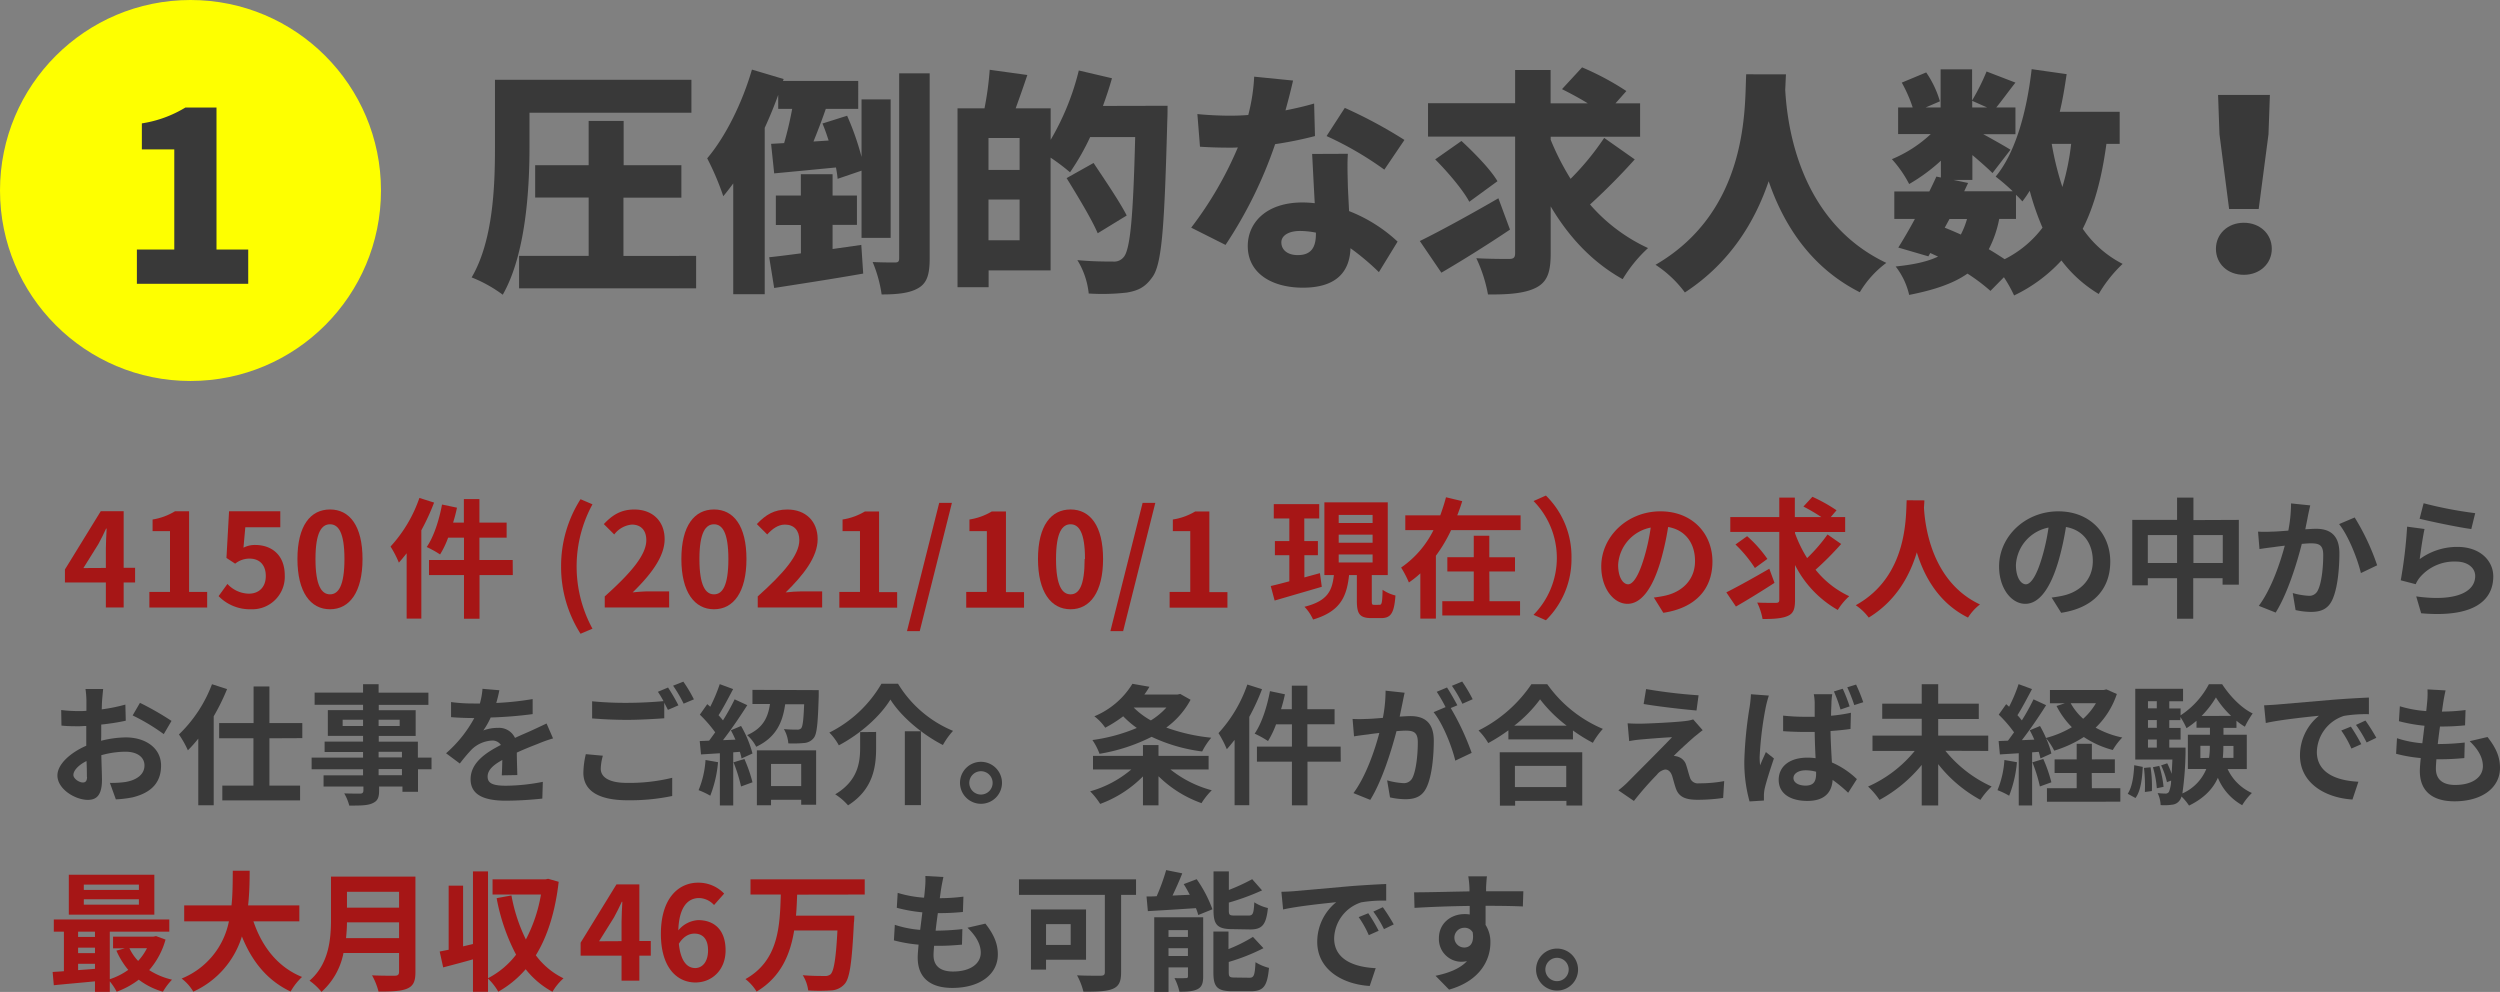
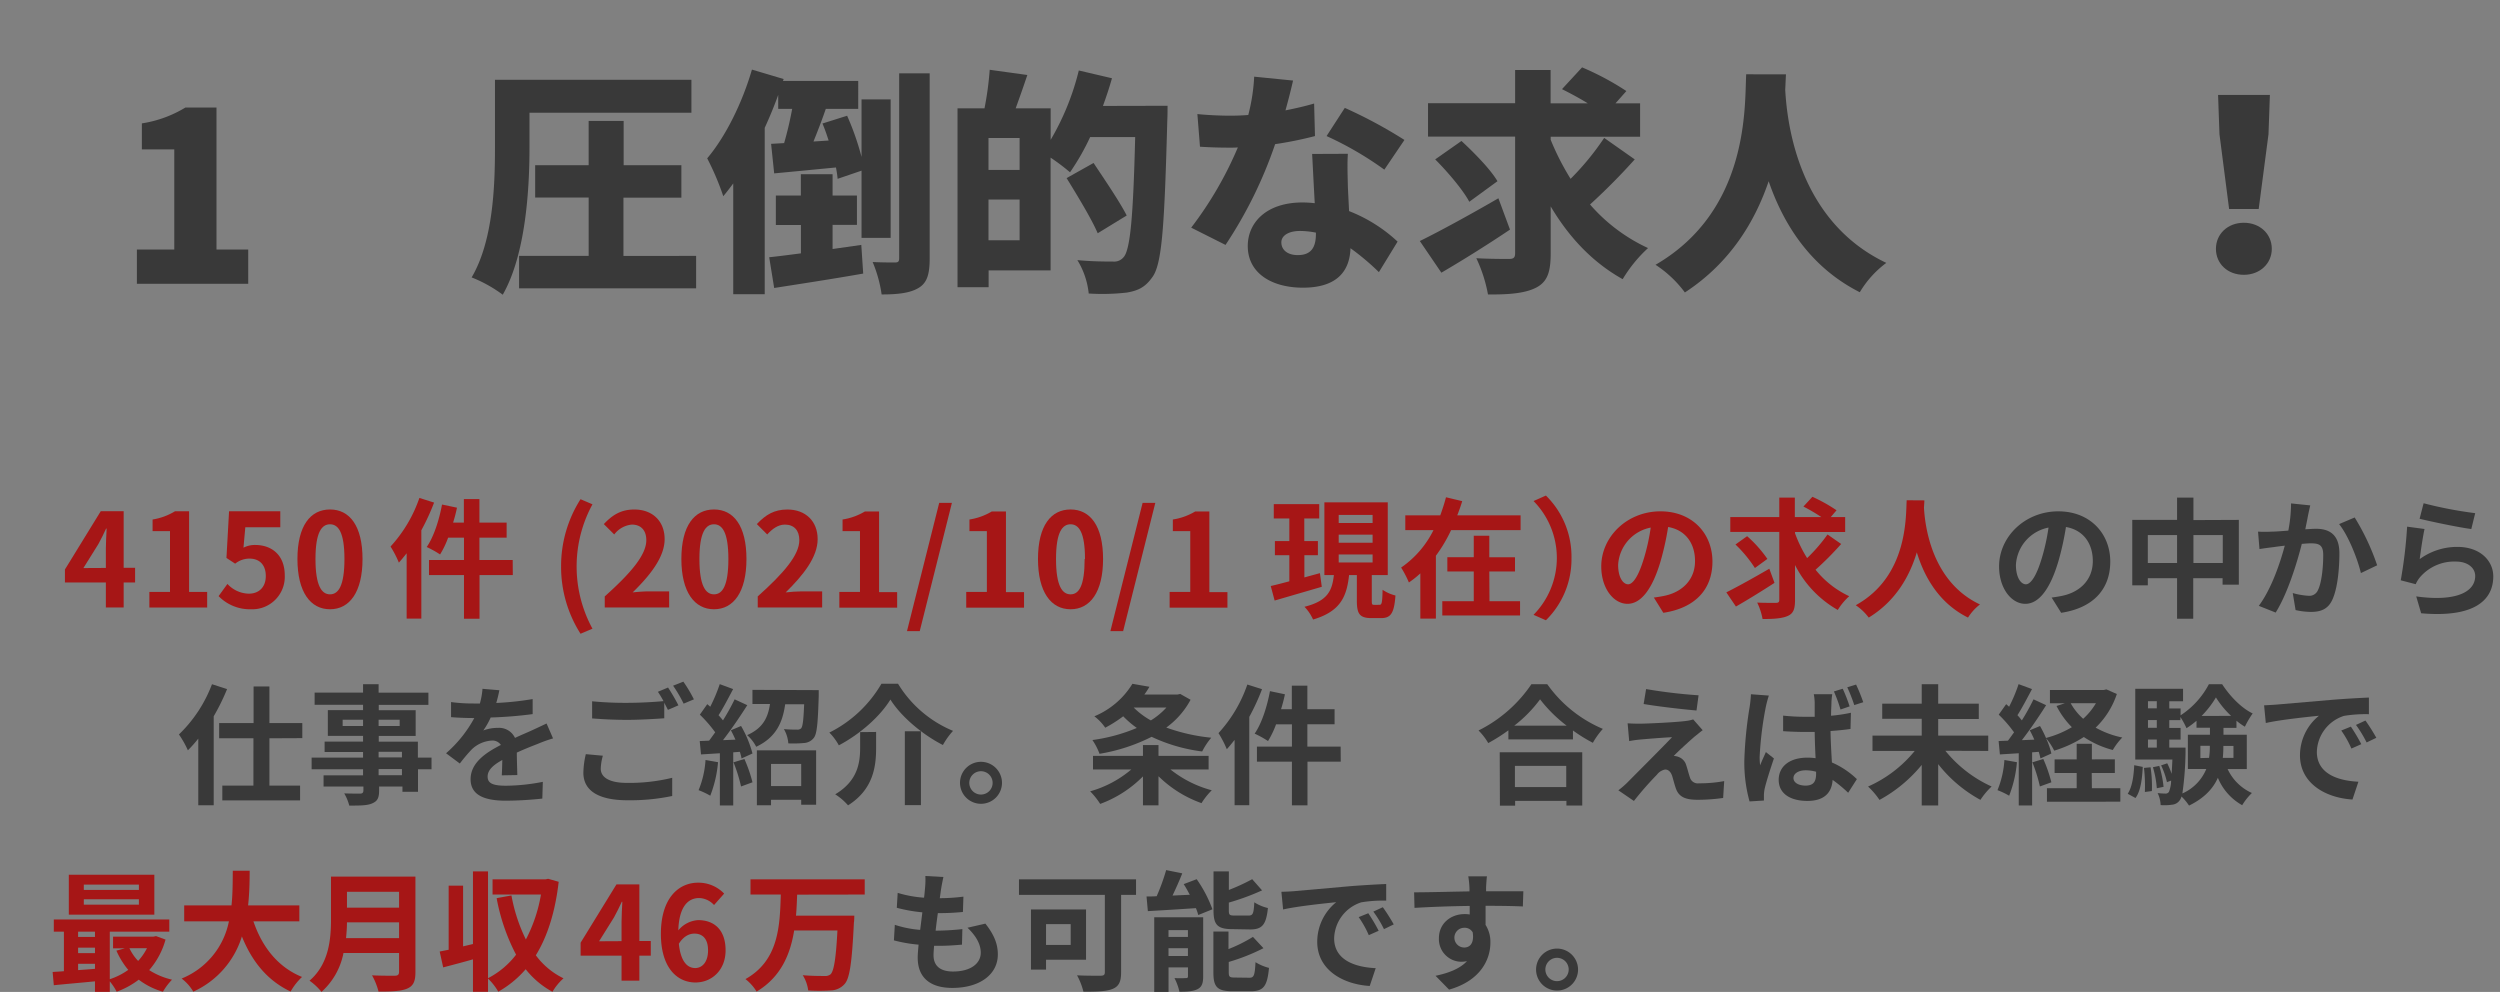
<svg xmlns="http://www.w3.org/2000/svg" viewBox="0 0 643.07 255.16">
  <rect x="0" y="0" width="643.07" height="255.16" fill="#808080" stroke="none" />
  <defs>
    <style>.cls-1{fill:#a61616;}.cls-2{fill:#393939;}.cls-3{fill:#feff00;}</style>
  </defs>
  <g id="レイヤー_2" data-name="レイヤー 2">
    <g id="テキスト">
      <path class="cls-1" d="M34.75,149.83H31.81v6.42H27.23v-6.42H16.7v-3.34l9.22-15h5.89v14.57h2.94Zm-7.52-3.74v-5c0-1.44.13-3.68.2-5.12h-.14c-.6,1.31-1.27,2.68-2,4l-3.84,6.15Z" />
      <path class="cls-1" d="M38.42,152.27h5.31V136.63H39.25v-3A15.84,15.84,0,0,0,45,131.52h3.64v20.75h4.65v4H38.42Z" />
      <path class="cls-1" d="M56.23,153.34l2.27-3.14A7.68,7.68,0,0,0,64,152.71c2.57,0,4.37-1.64,4.37-4.55s-1.67-4.47-4.17-4.47a5.88,5.88,0,0,0-3.71,1.3l-2.24-1.47.67-12H72.1v4.11h-9l-.47,5.25a6.38,6.38,0,0,1,3-.7c4.14,0,7.62,2.47,7.62,7.85a8.36,8.36,0,0,1-8.66,8.69A11.24,11.24,0,0,1,56.23,153.34Z" />
      <path class="cls-1" d="M76.51,143.79c0-8.56,3.34-12.74,8.38-12.74s8.36,4.21,8.36,12.74-3.34,12.93-8.36,12.93S76.51,152.31,76.51,143.79Zm12.09,0c0-6.92-1.6-8.93-3.71-8.93s-3.74,2-3.74,8.93,1.61,9.09,3.74,9.09S88.6,150.74,88.6,143.79Z" />
      <path class="cls-1" d="M111.66,129.28a57.56,57.56,0,0,1-3.28,7.12v22.72H104.6v-16.8c-.66.83-1.33,1.67-2,2.4a27.2,27.2,0,0,0-2.14-4.14,35.51,35.51,0,0,0,7.42-12.5Zm20.25,18.65h-8.56v11.23h-4V147.93h-9v-3.88h9v-5.74h-4.08a23.41,23.41,0,0,1-2.07,4.31,25.32,25.32,0,0,0-3.44-1.91c1.81-2.61,3.18-6.85,3.94-10.93l3.85.81c-.27,1.3-.6,2.57-1,3.84h2.77v-6.05h4v6.05h7v3.88h-7v5.74h8.56Z" />
      <path class="cls-1" d="M144.33,145.69a32,32,0,0,1,5-17.28l3.07,1.31a33.45,33.45,0,0,0,0,32l-3.07,1.3A32,32,0,0,1,144.33,145.69Z" />
      <path class="cls-1" d="M155.56,153.41c6.71-6,10.69-10.66,10.69-14.47,0-2.51-1.37-4-3.71-4a6.39,6.39,0,0,0-4.54,2.54l-2.68-2.67c2.27-2.41,4.48-3.75,7.85-3.75,4.68,0,7.79,3,7.79,7.62s-3.71,9.29-8.22,13.7c1.24-.13,2.87-.26,4-.26h5.38v4.14H155.56Z" />
      <path class="cls-1" d="M175.27,143.79c0-8.56,3.34-12.74,8.39-12.74s8.35,4.21,8.35,12.74-3.34,12.93-8.35,12.93S175.27,152.31,175.27,143.79Zm12.09,0c0-6.92-1.6-8.93-3.7-8.93s-3.75,2-3.75,8.93,1.61,9.09,3.75,9.09S187.36,150.74,187.36,143.79Z" />
      <path class="cls-1" d="M194.91,153.41c6.72-6,10.7-10.66,10.7-14.47,0-2.51-1.37-4-3.71-4-1.81,0-3.31,1.17-4.55,2.54l-2.67-2.67c2.27-2.41,4.48-3.75,7.85-3.75,4.68,0,7.79,3,7.79,7.62s-3.71,9.29-8.22,13.7c1.23-.13,2.87-.26,4-.26h5.38v4.14H194.91Z" />
      <path class="cls-1" d="M215.9,152.27h5.31V136.63h-4.48v-3a15.91,15.91,0,0,0,5.75-2.07h3.64v20.75h4.65v4H215.9Z" />
      <path class="cls-1" d="M241.59,129.35h3.27l-8.28,33H233.3Z" />
      <path class="cls-1" d="M248.54,152.27h5.31V136.63h-4.48v-3a15.91,15.91,0,0,0,5.75-2.07h3.64v20.75h4.65v4H248.54Z" />
      <path class="cls-1" d="M267,143.79c0-8.56,3.34-12.74,8.38-12.74s8.36,4.21,8.36,12.74-3.34,12.93-8.36,12.93S267,152.31,267,143.79Zm12.09,0c0-6.92-1.6-8.93-3.71-8.93s-3.74,2-3.74,8.93,1.6,9.09,3.74,9.09S279,150.74,279,143.79Z" />
      <path class="cls-1" d="M293.91,129.35h3.27l-8.28,33h-3.28Z" />
      <path class="cls-1" d="M300.86,152.27h5.31V136.63h-4.48v-3a15.84,15.84,0,0,0,5.75-2.07h3.64v20.75h4.65v4H300.86Z" />
      <path class="cls-1" d="M340,150.94l-12.13,3.54-1-3.74c1.34-.3,3-.74,4.78-1.21v-6.71h-3.71v-3.65h3.71v-5.81h-4v-3.68h11.69v3.68h-3.84v5.81H339v3.65h-3.48v5.71c1.3-.37,2.67-.73,4-1.1Zm14.84,4.64c.6,0,.73-.53.8-3.87a10.43,10.43,0,0,0,3.31,1.47c-.33,4.57-1.2,5.81-3.68,5.81h-2.5c-3.08,0-3.75-1.14-3.75-4.51v-6.55h-2c-.6,5.45-2.14,9.32-9.26,11.43a11.62,11.62,0,0,0-2.21-3.28c6.05-1.5,7.12-4.24,7.56-8.15h-2.44V129.22h16.3v18.71h-4.11v6.55c0,1,.07,1.1.64,1.1Zm-10.49-21.05h8.72v-2.07h-8.72Zm0,5.08h8.72v-2.07h-8.72Zm0,5.08h8.72v-2.07h-8.72Z" />
      <path class="cls-1" d="M391.14,132.56v3.81H373.26a38.31,38.31,0,0,1-3.91,6.58v16.17h-4V147.49a25.58,25.58,0,0,1-2.94,2.34,27.87,27.87,0,0,0-2-3.84,25.26,25.26,0,0,0,8.32-9.62h-7.25v-3.81h9c.56-1.57,1.07-3.11,1.47-4.65l4.17,1c-.36,1.23-.8,2.43-1.27,3.64Zm-8,22.09H391v3.67H371v-3.67h8.09V147h-6.79v-3.68h6.79V137.8h4v5.55h6.61V147h-6.61Z" />
      <path class="cls-1" d="M404.23,143.55a22,22,0,0,1-6.58,16l-3.18-1.4a20.87,20.87,0,0,0,0-29.27l3.18-1.41A22,22,0,0,1,404.23,143.55Z" />
      <path class="cls-1" d="M425.42,153.71c1.26-.17,2.2-.33,3.07-.53,4.24-1,7.52-4.05,7.52-8.86,0-4.58-2.47-8-6.92-8.76a72.91,72.91,0,0,1-2,9c-2,6.69-4.85,10.76-8.45,10.76s-6.75-4-6.75-9.62c0-7.62,6.64-14.17,15.23-14.17,8.19,0,13.37,5.72,13.37,12.93,0,7-4.28,11.9-12.63,13.17Zm-2.58-10a52.85,52.85,0,0,0,1.77-8,10.36,10.36,0,0,0-8.38,9.59c0,3.34,1.33,5,2.57,5S421.5,148.16,422.84,143.69Z" />
      <path class="cls-1" d="M456.45,149.93c-3.3,2.14-7,4.42-9.92,6.09l-2.47-3.65c2.77-1.37,7.08-3.77,11.06-6.08Zm17.15-10a79.27,79.27,0,0,1-6.59,6.62,24.19,24.19,0,0,0,8.66,6.81,16.06,16.06,0,0,0-2.94,3.54,27.64,27.64,0,0,1-11-11.56v9c0,2.34-.43,3.44-1.83,4.08s-3.55.83-6.52.8A16.22,16.22,0,0,0,452,155c2,.1,4.14.07,4.81.07s.87-.2.87-.8V136.83h-12.6V133h12.6v-5h4v5h6.82a45.79,45.79,0,0,0-4.61-2.7l2.31-2.51a41.51,41.51,0,0,1,6.21,3.47L470.92,133h3.71v3.84h-12.9v.34a34.24,34.24,0,0,0,3.11,6.38,41.81,41.81,0,0,0,5.25-6.08Zm-22.19,6.18a33.07,33.07,0,0,0-5-6.05l3-2.14a32,32,0,0,1,5.21,5.85Z" />
      <path class="cls-1" d="M495,128.71c0,.54-.07,1.21-.1,1.91.26,4.61,1.94,19,14.4,24.86a13,13,0,0,0-3.07,3.38c-7.56-3.75-11.3-10.63-13.17-16.78-1.81,6-5.31,12.47-12.37,16.78a13.84,13.84,0,0,0-3.34-3.18c13.34-7.38,12.87-22.55,13.1-27Z" />
      <path class="cls-1" d="M42.58,241.69a20,20,0,0,1-4.21,7.85A18.59,18.59,0,0,0,44.25,252a16.17,16.17,0,0,0-2.34,3.1,18.71,18.71,0,0,1-6.22-3.1,21.55,21.55,0,0,1-5.68,3.1,15,15,0,0,0-1.77-2.67v2.71H24.43v-2.71c-3.84.37-7.65.7-10.59,1l-.3-3.41c.87-.07,1.87-.1,2.9-.2V239.65h-2.6v-3.14H43.55v3.14H28.24v12.23a17.54,17.54,0,0,0,4.75-2.4,20.57,20.57,0,0,1-3.05-4.95l2.21-.6H29.08v-3H39.47l.67-.14Zm-2.88-6.42h-22V225h22Zm-19.61,4.38V241h4.34v-1.34Zm0,5.52h4.34v-1.41H20.09Zm0,4.37c1.4-.1,2.87-.2,4.34-.33v-1.3H20.09Zm15.64-22H21.56v1.37H35.73Zm0,3.77H21.56v1.4H35.73Zm-2.44,12.6a12.58,12.58,0,0,0,2.24,3.27,14.06,14.06,0,0,0,2.27-3.27Z" />
      <path class="cls-1" d="M65.19,237c2.21,6.52,6.25,11.76,12.5,14.3a16.25,16.25,0,0,0-2.94,3.75c-6-2.84-9.92-7.72-12.53-14.17a23,23,0,0,1-12.5,14.2,11.63,11.63,0,0,0-3-3.37A20.06,20.06,0,0,0,58.88,237H47.38V232.9H59.55c.33-3.14.3-6.18.33-8.92h4.34c0,2.74-.06,5.81-.4,8.92H77V237Z" />
      <path class="cls-1" d="M106.86,250.08c0,2.4-.57,3.54-2.11,4.21s-3.94.77-7.38.77a17.47,17.47,0,0,0-1.67-4.18c2.34.13,5.14.1,5.88.1s1.07-.27,1.07-1v-4.84H88.35a18,18,0,0,1-5.65,10,15.6,15.6,0,0,0-3.08-2.88c5-4.31,5.52-10.69,5.52-15.77v-11h21.72Zm-4.21-8.76v-4.07H89.25c0,1.27-.1,2.67-.24,4.07Zm-13.4-11.93v4.08h13.4v-4.08Z" />
      <path class="cls-1" d="M143.71,226.82c-.9,7.82-2.91,14.07-5.88,18.91a19.3,19.3,0,0,0,7.12,5.92,14.28,14.28,0,0,0-2.84,3.47,22.31,22.31,0,0,1-6.89-5.81,26.45,26.45,0,0,1-7.05,5.78,14.77,14.77,0,0,0-2.64-3.37v3.4h-3.87v-8.35c-2.68.77-5.38,1.47-7.66,2.07l-.9-4.08,2.31-.46V227.82h3.71v15.61l2.54-.6V224.15h3.87v27.47a21.49,21.49,0,0,0,7.22-6.05,51.11,51.11,0,0,1-5-14.54l3.81-.7a42.71,42.71,0,0,0,3.71,11.33,38.7,38.7,0,0,0,3.88-11.57H126.7v-3.9h13.64l.66-.14Z" />
      <path class="cls-1" d="M167.4,245.83h-2.94v6.42h-4.58v-6.42H149.35v-3.34l9.22-15h5.89v14.57h2.94Zm-7.52-3.74v-5c0-1.44.13-3.68.2-5.12h-.14c-.6,1.31-1.27,2.68-2,4l-3.84,6.15Z" />
      <path class="cls-1" d="M183.67,232.8a5.39,5.39,0,0,0-3.81-1.8c-2.84,0-5.18,2.14-5.38,8.32a7.16,7.16,0,0,1,5.08-2.64c4.14,0,7.08,2.47,7.08,7.78,0,5.08-3.54,8.26-7.75,8.26-4.71,0-8.89-3.78-8.89-12.5,0-9.22,4.58-13.17,9.56-13.17a9.14,9.14,0,0,1,6.71,2.81Zm-1.54,11.66c0-2.94-1.37-4.31-3.51-4.31-1.34,0-2.81.7-4,2.61.46,4.51,2.14,6.25,4.21,6.25C180.63,249,182.13,247.47,182.13,244.46Z" />
      <path class="cls-1" d="M205.05,230.13c-.07,1.77-.13,3.61-.3,5.41h15s0,1.27-.1,1.77c-.5,10.26-1.07,14.31-2.37,15.78a4.88,4.88,0,0,1-3.58,1.67,42,42,0,0,1-5.81,0,9.58,9.58,0,0,0-1.4-3.91c2.3.2,4.57.2,5.58.2a2.19,2.19,0,0,0,1.57-.43c.87-.84,1.4-4.11,1.77-11.27H204.28c-1,6.19-3.44,12-9.66,15.71a12,12,0,0,0-2.87-3.21c8.59-4.81,8.85-13.7,9.09-21.75h-7.79v-3.91h29.38v3.91Z" />
      <path class="cls-2" d="M527.74,153.71c1.27-.17,2.21-.33,3.07-.53,4.25-1,7.52-4.05,7.52-8.86,0-4.58-2.47-8-6.91-8.76a71.22,71.22,0,0,1-2,9c-2,6.69-4.84,10.76-8.45,10.76s-6.75-4-6.75-9.62c0-7.62,6.65-14.17,15.24-14.17,8.18,0,13.36,5.72,13.36,12.93,0,7-4.27,11.9-12.63,13.17Zm-2.57-10a54.08,54.08,0,0,0,1.77-8,10.37,10.37,0,0,0-8.39,9.59c0,3.34,1.34,5,2.57,5S523.83,148.16,525.17,143.69Z" />
      <path class="cls-2" d="M575.89,133.73V150.4h-4.18v-1.67h-7.55v10.43H560V148.73h-7.52v1.84h-4V133.73H560V128h4.21v5.78ZM560,144.82v-7.18h-7.52v7.18Zm11.76,0v-7.18h-7.55v7.18Z" />
      <path class="cls-2" d="M594.26,130c-.2.87-.43,1.91-.6,2.74-.17,1-.44,2.21-.67,3.41,1.1-.07,2.11-.13,2.77-.13,3.51,0,6,1.57,6,6.31,0,3.91-.47,9.19-1.88,12.07-1.1,2.3-2.94,3-5.44,3a18.42,18.42,0,0,1-3.95-.47l-.73-4.38a18.84,18.84,0,0,0,4,.7,2.4,2.4,0,0,0,2.47-1.43c.94-1.84,1.37-5.79,1.37-9.06,0-2.64-1.13-3-3.24-3-.53,0-1.33.07-2.27.14-1.27,5-3.67,12.79-6.72,17.67l-4.34-1.73c3.24-4.35,5.48-11,6.68-15.48-1.17.14-2.2.27-2.84.37-.93.1-2.64.34-3.67.5l-.37-4.48a29.36,29.36,0,0,0,3.51,0c1,0,2.6-.13,4.28-.26a37.59,37.59,0,0,0,.7-7Zm11.43,3.11a59.57,59.57,0,0,1,5.78,12.3l-4.18,2c-.87-3.68-3.24-9.66-5.61-12.6Z" />
      <path class="cls-2" d="M622.42,143.82a16.27,16.27,0,0,1,9.73-3.14c5.81,0,9.19,3.57,9.19,7.58,0,6.05-4.78,10.7-18.55,9.49l-1.27-4.34c9.93,1.4,15.17-1,15.17-5.25,0-2.14-2-3.71-4.94-3.71a11.61,11.61,0,0,0-9.13,3.88,7.29,7.29,0,0,0-1.23,1.94l-3.85-1a119.18,119.18,0,0,0,1.64-13.8l4.48.6C623.23,137.94,622.66,141.91,622.42,143.82Zm1-14.37A104,104,0,0,0,636.69,132l-1,4.08c-3.34-.43-10.73-2-13.3-2.64Z" />
-       <path class="cls-2" d="M26,190.55a26.76,26.76,0,0,1,6.34-.87c5.08,0,9.09,2.71,9.09,7.25,0,3.91-2,6.85-7.28,8.16a27.79,27.79,0,0,1-4.35.53l-1.53-4.24a25.25,25.25,0,0,0,4.07-.24c2.68-.47,4.82-1.84,4.82-4.24,0-2.24-2-3.54-4.88-3.54a23.44,23.44,0,0,0-6.22.9c.07,2.64.17,5.18.17,6.31,0,4.11-1.5,5.18-3.64,5.18-3.24,0-7.82-2.77-7.82-6.28,0-2.91,3.37-5.88,7.42-7.65,0-.77,0-1.54,0-2.31v-2.77c-.63,0-1.23.07-1.77.07-1.5,0-3.17,0-4.61-.17l-.07-4a37.18,37.18,0,0,0,4.58.27c.6,0,1.24,0,1.91-.07,0-1.17,0-2.14,0-2.71a24,24,0,0,0-.24-2.9h4.55c-.07.6-.2,2-.27,2.87s-.06,1.54-.1,2.37a45.23,45.23,0,0,0,6.08-1.23l.1,4.14c-1.87.43-4.14.77-6.31,1,0,1,0,2,0,3Zm-3.65,9.29c0-.84,0-2.34-.1-4.08-2,1-3.37,2.41-3.37,3.58,0,1,1.53,1.94,2.4,1.94C21.92,201.28,22.39,201,22.39,199.84ZM36,180.79a73.26,73.26,0,0,1,8.12,4.65l-2,3.4a50.86,50.86,0,0,0-8-4.81Z" />
      <path class="cls-2" d="M58.41,177.25a55,55,0,0,1-3.44,7v22.89H51V190a34.09,34.09,0,0,1-2.67,3,25.47,25.47,0,0,0-2.3-4.08A35.09,35.09,0,0,0,54.53,176ZM69.3,189.91v12.17h7.89v3.81h-20v-3.81h8V189.91H56.37V186h8.86v-9.43H69.3V186h8.46v3.87Z" />
      <path class="cls-2" d="M111,197.87h-3.48v5.81h-4v-1.37h-6v1c0,2-.46,2.77-1.77,3.34s-3.07.57-5.91.57a12.12,12.12,0,0,0-1.3-3.14c1.6.06,3.57.06,4.11.06s.83-.23.83-.83v-1H83.23v-2.87H93.39v-1.57H80.16v-3H93.39v-1.44H83.5v-2.67h9.89v-1.47H84.33v-6.62h9.06v-1.37H80.93v-3.14H93.39V176h4v2.17H110.2v3.14H97.43v1.37h9.49v6.62H97.43v1.47h10.06v4.11H111ZM93.39,186.74v-1.6H88.14v1.6Zm4-1.6v1.6h5.42v-1.6Zm0,9.69h6v-1.44h-6Zm6,3h-6v1.57h6Z" />
      <path class="cls-2" d="M129.07,199.44c.07-1,.1-2.51.14-3.95-2.44,1.34-3.78,2.64-3.78,4.28,0,1.84,1.57,2.34,4.81,2.34a50.66,50.66,0,0,0,9.39-1l-.13,4.31a90.77,90.77,0,0,1-9.36.54c-5.18,0-9.09-1.24-9.09-5.52s4-6.88,7.79-8.82a2.59,2.59,0,0,0-2.31-1.13,8.16,8.16,0,0,0-5.18,2.27,42.62,42.62,0,0,0-3.07,3.64l-3.54-2.64A32.45,32.45,0,0,0,122,184.7h-.4c-1.33,0-3.77-.07-5.58-.23v-3.88a42.12,42.12,0,0,0,5.82.37h1.6a19,19,0,0,0,.67-3.78l4.34.37c-.16.8-.4,1.94-.8,3.27a76,76,0,0,0,9.36-1l0,3.87a106,106,0,0,1-10.79.87,20,20,0,0,1-1.9,3.34,10.41,10.41,0,0,1,3.74-.67,4.51,4.51,0,0,1,4.41,2.58c1.7-.8,3.11-1.37,4.48-2s2.44-1.14,3.64-1.71l1.67,3.84a34.74,34.74,0,0,0-3.94,1.41c-1.47.57-3.34,1.3-5.38,2.24,0,1.83.1,4.27.13,5.78Z" />
      <path class="cls-2" d="M155.07,194.39a13.73,13.73,0,0,0-.54,3.34c0,2.11,2,3.65,6.75,3.65a46.51,46.51,0,0,0,11.63-1.31l0,4.68a52.66,52.66,0,0,1-11.49,1.1c-7.59,0-11.36-2.54-11.36-7.08a21.93,21.93,0,0,1,.63-4.78Zm16.77-17.54a50.27,50.27,0,0,1,2.67,4.58l-2.7,1.17c-.27-.54-.6-1.17-.94-1.84v4c-2.3.17-6.41.41-9.56.41-3.47,0-6.34-.17-9-.37v-4.41a87.77,87.77,0,0,0,9,.4c3.18,0,6.82-.2,9.36-.44a25.34,25.34,0,0,0-1.44-2.4Zm3.94-1.51a36.49,36.49,0,0,1,2.71,4.55L175.85,181a34.47,34.47,0,0,0-2.71-4.62Z" />
      <path class="cls-2" d="M184.7,196.06a31,31,0,0,1-2,8.62,20.4,20.4,0,0,0-3-1.43,24.35,24.35,0,0,0,1.78-7.76Zm5.92-9.32a28.42,28.42,0,0,1,2.94,7.08l-2.81,1.27a13.86,13.86,0,0,0-.44-1.7l-1.7.13v13.67h-3.44V193.76l-4.85.3-.33-3.44,2.41-.1c.5-.64,1-1.37,1.57-2.14a33,33,0,0,0-3.95-4.55l1.91-2.7.77.66a42.92,42.92,0,0,0,2.44-5.81l3.44,1.27c-1.21,2.27-2.54,4.88-3.75,6.72.41.46.81.9,1.14,1.33a57,57,0,0,0,3-5.41l3.25,1.5c-1.84,2.91-4.15,6.29-6.25,9l3.21-.13c-.37-.84-.77-1.67-1.17-2.41Zm.86,8.49a36.54,36.54,0,0,1,2.08,6l-2.94,1.07a40.33,40.33,0,0,0-1.94-6.21Zm19.12-17.71s0,1,0,1.43c-.21,7-.44,9.83-1.27,10.86a3.43,3.43,0,0,1-2.48,1.31,30.71,30.71,0,0,1-4.07.1,8.56,8.56,0,0,0-1.14-3.68c1.4.14,2.74.14,3.37.14a1.36,1.36,0,0,0,1.07-.34c.41-.5.61-2.17.77-6.18h-4.88c-.66,4.64-2.3,8.49-7.45,10.93a10.25,10.25,0,0,0-2.34-3c4.15-1.8,5.38-4.61,5.88-8h-4.51v-3.64ZM194.69,193h15.24v14h-3.84v-1.27h-7.76v1.4h-3.64Zm3.64,3.51v5.68h7.76V196.5Z" />
      <path class="cls-2" d="M215.77,191.72a14.27,14.27,0,0,0-2.44-3.28,32,32,0,0,0,13.4-12.56H231A30,30,0,0,0,245.15,188a19.18,19.18,0,0,0-2.61,3.64c-5.31-2.71-10.79-7.35-13.5-11.7C226.47,184.17,221.35,188.78,215.77,191.72Zm9.59-3.44v4.14c0,4.71-.7,10.63-7.22,14.74a15,15,0,0,0-3.3-2.84c5.84-3.48,6.41-8.19,6.41-12v-4Zm11.53-.17v19h-4.14v-19Z" />
      <path class="cls-2" d="M257.74,201.38a5.4,5.4,0,1,1-5.42-5.42A5.42,5.42,0,0,1,257.74,201.38Zm-2.41,0a3,3,0,1,0-3,3A3,3,0,0,0,255.33,201.38Z" />
      <path class="cls-2" d="M301.07,197.93a29,29,0,0,0,10.63,5.35,18.62,18.62,0,0,0-2.64,3.31A30.18,30.18,0,0,1,298,199.67v7.49h-4v-7.45a30,30,0,0,1-11,7.08,19.53,19.53,0,0,0-2.58-3.24A28.08,28.08,0,0,0,291,197.93h-9.85v-3.5H294v-2.78h4v2.78h12.89v3.5ZM306.25,180a21.17,21.17,0,0,1-6.25,7.15,48,48,0,0,0,11.57,2.61,18.23,18.23,0,0,0-2.34,3.54,42.86,42.86,0,0,1-13-3.77,46.55,46.55,0,0,1-13.4,4.37,16,16,0,0,0-1.83-3.54,44.7,44.7,0,0,0,11.42-3.11,25.17,25.17,0,0,1-3.5-3,34.23,34.23,0,0,1-4.62,2.94,12.83,12.83,0,0,0-2.8-2.94,20.79,20.79,0,0,0,9.79-8.36l4.38.77a23.21,23.21,0,0,1-1.31,2h8.52l.71-.16Zm-14.63,2a19.79,19.79,0,0,0,4.41,3.31,18.3,18.3,0,0,0,4-3.31Z" />
      <path class="cls-2" d="M324.63,177.28a57.56,57.56,0,0,1-3.28,7.12v22.72h-3.78v-16.8c-.66.83-1.33,1.67-2,2.4a27.2,27.2,0,0,0-2.14-4.14,35.51,35.51,0,0,0,7.42-12.5Zm20.25,18.65h-8.56v11.23h-4V195.93h-9v-3.88h9v-5.74h-4.08a23.41,23.41,0,0,1-2.07,4.31,25.32,25.32,0,0,0-3.44-1.91c1.81-2.61,3.18-6.85,3.94-10.93l3.85.81c-.27,1.3-.6,2.57-1,3.84h2.77v-6.05h4v6.05h7v3.88h-7v5.74h8.56Z" />
-       <path class="cls-2" d="M361.31,178.19c-.2.86-.4,1.9-.57,2.74-.2,1-.46,2.2-.7,3.4,1.1-.06,2.11-.13,2.77-.13,3.51,0,6,1.57,6,6.32,0,3.91-.47,9.19-1.88,12.06-1.1,2.3-2.9,3-5.44,3a18.48,18.48,0,0,1-3.94-.47l-.74-4.38a19.24,19.24,0,0,0,4.08.71,2.44,2.44,0,0,0,2.47-1.44c.9-1.84,1.34-5.78,1.34-9.06,0-2.64-1.14-3-3.21-3-.54,0-1.34.06-2.27.13-1.31,5-3.71,12.8-6.75,17.68l-4.32-1.74c3.21-4.34,5.48-11,6.65-15.47-1.17.13-2.2.26-2.84.37-.93.1-2.64.33-3.67.5l-.37-4.48a31.61,31.61,0,0,0,3.51,0c1,0,2.61-.14,4.28-.27a36.69,36.69,0,0,0,.7-7Zm11.86,3.94a65.58,65.58,0,0,1,5.38,11.53l-4.21,2c-.87-3.68-3.2-9.53-5.58-12.47l3.08-1.3a38.77,38.77,0,0,0-2.27-3.94l2.64-1.11c.83,1.24,2,3.35,2.67,4.58Zm3-1.1a33.62,33.62,0,0,0-2.7-4.62l2.64-1.1a38.65,38.65,0,0,1,2.7,4.55Z" />
      <path class="cls-2" d="M398,176a33.49,33.49,0,0,0,14.3,11.49,19.33,19.33,0,0,0-2.57,3.58,40.12,40.12,0,0,1-5.12-3.17v2.3H388v-2.34a46.06,46.06,0,0,1-5.18,3.28,15.8,15.8,0,0,0-2.5-3.24,35.49,35.49,0,0,0,13.6-11.9Zm-12.23,17.51H407v13.7h-4.07V206h-13.2v1.24h-3.91ZM403,186.67a36.38,36.38,0,0,1-6.85-6.78,34.32,34.32,0,0,1-6.65,6.78ZM389.68,197v5.45h13.2V197Z" />
      <path class="cls-2" d="M435.92,189.45c-1.5,1.3-4.61,4.14-5.38,5a3.63,3.63,0,0,1,1.24.26,3.21,3.21,0,0,1,2,2.24c.31.9.61,2.17.91,3a2.1,2.1,0,0,0,2.34,1.54,34.58,34.58,0,0,0,6.48-.57l-.27,4.34a48,48,0,0,1-6.48.47c-3.14,0-4.85-.67-5.65-2.84-.37-1-.73-2.51-1-3.34-.4-1.17-1.1-1.61-1.77-1.61a3.44,3.44,0,0,0-2.14,1.34,81.84,81.84,0,0,0-5.91,6.75l-4-2.74a24.5,24.5,0,0,0,2.31-2c1.7-1.74,8.45-8.45,11.5-11.66-2.34.1-6.29.43-8.19.6-1.14.1-2.14.27-2.84.4l-.4-4.58c.76.07,2,.1,3.17.1,1.57,0,9.09-.33,11.83-.7a9.61,9.61,0,0,0,1.87-.4l2.44,2.78C437.22,188.38,436.52,189,435.92,189.45Zm1-10.6-.53,3.91c-3.48-.3-9.66-1-13.6-1.67l.63-3.84A132.6,132.6,0,0,0,436.92,178.85Z" />
      <path class="cls-2" d="M455,178.92a27,27,0,0,0-.8,3,87.77,87.77,0,0,0-1.57,12.8,15.94,15.94,0,0,0,.13,2.14c.44-1.17,1-2.3,1.47-3.41l2.07,1.64c-.93,2.74-2,6.08-2.4,7.89a9.26,9.26,0,0,0-.17,1.53c0,.37,0,.94,0,1.41l-3.7.23a37.52,37.52,0,0,1-1.34-10.52,103,103,0,0,1,1.37-13.81,32,32,0,0,0,.33-3.24Zm21,8.59c-1.57.23-3.34.4-5.14.53.06,3.18.23,5.85.36,8.09a21.58,21.58,0,0,1,6.42,4.28l-2.24,3.51a35.79,35.79,0,0,0-4-3.31c-.2,3.14-2,5.41-6.48,5.41s-7.39-1.94-7.39-5.41,2.81-5.72,7.35-5.72a14.7,14.7,0,0,1,2.14.14c-.1-2-.2-4.41-.23-6.75-.8,0-1.57,0-2.34,0-1.94,0-3.84-.07-5.78-.2l0-4a55.29,55.29,0,0,0,5.82.3c.77,0,1.54,0,2.3,0,0-1.6,0-2.94,0-3.64a13.26,13.26,0,0,0-.23-2.17h4.74a19.44,19.44,0,0,0-.2,2.1c0,.74-.1,2-.1,3.44a41.65,41.65,0,0,0,5.11-.77Zm-8.85,11a10.26,10.26,0,0,0-2.64-.37c-1.87,0-3.18.81-3.18,2s1.34,1.94,3.11,1.94c2,0,2.71-1,2.71-3Zm6.28-16a36.67,36.67,0,0,0-1.7-4.65l2.27-.7a38.94,38.94,0,0,1,1.77,4.54Zm3.54-1.14a41.47,41.47,0,0,0-1.8-4.58l2.27-.7a46,46,0,0,1,1.84,4.54Z" />
      <path class="cls-2" d="M500.4,193.12a32.61,32.61,0,0,0,11.9,9.19,19,19,0,0,0-2.88,3.44,35.23,35.23,0,0,1-10.86-9.19v10.63h-4.24V196.76a36.66,36.66,0,0,1-10.86,9,20.23,20.23,0,0,0-2.94-3.44,32.42,32.42,0,0,0,12-9.16H481.66v-3.94h12.66V184.9H484.16V181h10.16v-5h4.24v5H509v3.94H498.56v4.28h12.87v3.94Z" />
      <path class="cls-2" d="M518.81,196.06a30.64,30.64,0,0,1-2,8.62,19.83,19.83,0,0,0-3-1.43,24.35,24.35,0,0,0,1.78-7.76Zm25.7-17.54a21.3,21.3,0,0,1-5.45,8.65,23.65,23.65,0,0,0,6.85,2.54,16.6,16.6,0,0,0-2.44,3.21,24.49,24.49,0,0,1-7.45-3.34,30.16,30.16,0,0,1-7.62,3.51,15.56,15.56,0,0,0-2.11-3.21,20.38,20.38,0,0,1,1.38,3.94l-2.81,1.27a16,16,0,0,0-.44-1.7l-1.7.13v13.67h-3.44V193.76l-4.85.3-.33-3.44,2.4-.1c.5-.64,1-1.37,1.57-2.14a32.22,32.22,0,0,0-3.94-4.55l1.91-2.7.76.66a40.5,40.5,0,0,0,2.44-5.81l3.45,1.27c-1.21,2.27-2.54,4.84-3.75,6.72.44.46.81.93,1.14,1.33a57,57,0,0,0,3-5.41l3.24,1.5c-1.83,2.91-4.14,6.29-6.24,9l3.2-.13c-.36-.84-.76-1.67-1.17-2.41l2.64-1.1a32.55,32.55,0,0,1,1.54,3.07,25.42,25.42,0,0,0,6.65-2.77,21.54,21.54,0,0,1-3.94-5.45l2.14-.7H527.3v-3.41h13.83l.7-.16Zm-18.92,16.71a36.54,36.54,0,0,1,2.08,6l-2.95,1.07a40.22,40.22,0,0,0-1.93-6.21Zm12.5,7.52h7.32v3.47H526.53v-3.47h7.65v-3.91H528.5v-3.51h5.68v-4h3.91v4H544v3.51h-5.95Zm-5.45-21.86a15.4,15.4,0,0,0,3.21,4,16.82,16.82,0,0,0,3.28-4Z" />
      <path class="cls-2" d="M547.31,204.18c1.13-1.7,1.54-4.51,1.67-7.35l2.2.44c-.16,3-.5,6.14-1.87,8Zm25.7-6.35a12.54,12.54,0,0,0,6.24,6.15,15.77,15.77,0,0,0-2.5,3.14,14.36,14.36,0,0,1-6.25-7.05c-1.2,2.71-3.44,5.22-7.42,7.15a13.72,13.72,0,0,0-1.94-2.34,2.59,2.59,0,0,1-.43.94,2.65,2.65,0,0,1-2,1.17,13,13,0,0,1-2.94.1A7.48,7.48,0,0,0,555,204a18.75,18.75,0,0,0,2,.13,1,1,0,0,0,.9-.43,7.73,7.73,0,0,0,.57-2.91l-1.07.4a19.66,19.66,0,0,0-1.5-4.31l1.57-.54a20.11,20.11,0,0,1,1.13,2.71c.07-1,.14-2.24.2-3.68h-9.55V177.18h12.29v3.21H558v1.84h2.91V184a21.45,21.45,0,0,0,7.28-8h3.41c2,3.07,4.91,6.11,7.85,7.52a22.7,22.7,0,0,0-2,3.41,15.39,15.39,0,0,1-2.17-1.54v1.84h-3.34V189h6v8.82Zm-19.82-.46a32.71,32.71,0,0,1,.33,6.11l-1.8.24a40.1,40.1,0,0,0-.23-6.19Zm-.67-17v1.84h2.27v-1.84Zm0,4.85v2h2.27v-2Zm0,7.08h2.27v-2.07h-2.27Zm2.91,4.71a28,28,0,0,1,1.1,5.38l-1.74.37a24.82,24.82,0,0,0-1-5.41Zm6.75-4.71s0,.87,0,1.3a82.29,82.29,0,0,1-.81,10.5,11.78,11.78,0,0,0,6.15-6.29h-4.74V189h5.68v-1.8H565V185.4a20.84,20.84,0,0,1-2.57,1.91,19.82,19.82,0,0,0-1.57-2.88v.81H558v2h2.91v3H558v2.07Zm6.05,2.64a18.77,18.77,0,0,0,.2-3v-.1H566V195Zm5.68-10.79a23.48,23.48,0,0,1-3.91-4.75,24.71,24.71,0,0,1-3.68,4.75Zm-2,7.72V192a29.35,29.35,0,0,1-.14,2.94h2.74v-3.07Z" />
      <path class="cls-2" d="M585.67,181.23,600,180c3.41-.27,7-.47,9.35-.57l0,4.28a34.39,34.39,0,0,0-6.39.43,10,10,0,0,0-7,9.26c0,5.44,5.08,7.41,10.69,7.68l-1.53,4.58c-6.95-.43-13.5-4.18-13.5-11.36a13.11,13.11,0,0,1,4.88-10.19c-2.88.3-9.83,1-13.67,1.87l-.44-4.55C583.76,181.36,585,181.29,585.67,181.23Zm21.72,10.19-2.54,1.13a26.13,26.13,0,0,0-2.61-4.64l2.47-1A45.64,45.64,0,0,1,607.39,191.42Zm3.87-1.64-2.5,1.2a31,31,0,0,0-2.74-4.51l2.44-1.13A51.25,51.25,0,0,1,611.26,189.78Z" />
-       <path class="cls-2" d="M639.86,189.58c2.21,2.81,3.21,5.15,3.21,7.95,0,5-4.48,8.59-11.73,8.59-5.21,0-8.89-2.27-8.89-7.78,0-.81.1-2,.24-3.35a36.79,36.79,0,0,1-6.35-1.1l.23-4a27.92,27.92,0,0,0,6.52,1.3c.2-1.47.36-3,.56-4.51a40.46,40.46,0,0,1-6.58-1.17l.24-3.84a30.22,30.22,0,0,0,6.78,1.24c.13-1,.2-1.91.27-2.64a21.51,21.51,0,0,0,.06-2.94l4.65.26c-.27,1.21-.44,2.08-.57,2.94-.1.57-.2,1.44-.37,2.51a48.68,48.68,0,0,0,6.08-.4l-.13,3.94a59.48,59.48,0,0,1-6.45.3c-.2,1.47-.4,3-.57,4.51h.24A64.19,64.19,0,0,0,634,191l-.1,4c-1.87.16-3.81.3-5.85.3h-1.34c-.07,1-.13,1.8-.13,2.4,0,2.71,1.67,4.21,4.94,4.21,4.62,0,7.15-2.1,7.15-4.84,0-2.24-1.26-4.38-3.4-6.42Z" />
      <path class="cls-2" d="M253.47,237.58c2.2,2.81,3.2,5.15,3.2,7.95,0,5-4.47,8.59-11.73,8.59-5.21,0-8.88-2.27-8.88-7.78,0-.81.1-2,.23-3.35a36.79,36.79,0,0,1-6.35-1.1l.23-4a27.92,27.92,0,0,0,6.52,1.3c.2-1.47.37-3,.57-4.51a40.07,40.07,0,0,1-6.58-1.17l.23-3.84a30.33,30.33,0,0,0,6.78,1.24c.14-1,.2-1.91.27-2.64a21.41,21.41,0,0,0,.07-2.94l4.64.26c-.26,1.21-.43,2.08-.57,2.94-.1.57-.2,1.44-.36,2.51a48.68,48.68,0,0,0,6.08-.4l-.13,3.94a59.61,59.61,0,0,1-6.45.3c-.2,1.47-.41,3-.57,4.51h.23a63.86,63.86,0,0,0,6.65-.4l-.1,4c-1.87.16-3.81.3-5.85.3h-1.33c-.07,1-.14,1.8-.14,2.4,0,2.71,1.67,4.21,5,4.21,4.61,0,7.15-2.1,7.15-4.84,0-2.24-1.27-4.38-3.41-6.42Z" />
      <path class="cls-2" d="M292.22,230.19h-3.84v19.92c0,2.41-.57,3.58-2.14,4.25s-4.14.73-7.55.73a17.93,17.93,0,0,0-1.64-4.21c2.37.13,5.28.1,6.08.1s1.07-.23,1.07-.94V230.19H262.11v-4h30.11Zm-23.15,16.68v2.54h-3.88V233.94h14.17v12.93Zm0-9.16v5.35h6.34v-5.35Z" />
      <path class="cls-2" d="M307.82,226.15a32.92,32.92,0,0,1,4.05,7.75l-3.65,1.47a11.94,11.94,0,0,0-.6-1.77c-4.41.3-8.95.57-12.36.77l-.34-3.77c.81,0,1.67,0,2.61-.07a52.64,52.64,0,0,0,2.44-6.72l4.14.84c-.76,1.94-1.67,3.94-2.5,5.71l4.44-.2c-.5-.93-1-1.87-1.57-2.74Zm1.67,25c0,1.74-.33,2.71-1.43,3.28s-2.68.67-4.68.67a14.59,14.59,0,0,0-1.27-3.51,27.83,27.83,0,0,0,2.94,0c.4,0,.53-.1.53-.5v-2.24h-5v6.31H296.9V235.94h12.59Zm-8.92-11.89V241h5v-1.74Zm5,6.65v-2h-5v2ZM317,239c-3.91,0-4.85-1.17-4.85-4.85v-10h3.95v4.77a50.24,50.24,0,0,0,6-2.77l2.54,2.88a61.83,61.83,0,0,1-8.55,3.14v2c0,1.2.2,1.33,1.47,1.33h3.64c1.07,0,1.3-.5,1.44-3.4a11.18,11.18,0,0,0,3.5,1.47c-.43,4.27-1.46,5.51-4.54,5.51Zm4.41,12.5c1.14,0,1.37-.64,1.54-4a12.47,12.47,0,0,0,3.47,1.47c-.43,4.71-1.43,6-4.64,6H317c-3.91,0-4.88-1.13-4.88-4.81V239.62H316v4.51a37.92,37.92,0,0,0,6.29-3.14L325,243.9a51.6,51.6,0,0,1-8.93,3.54v2.67c0,1.17.24,1.34,1.54,1.34Z" />
      <path class="cls-2" d="M332.91,229.23l14.3-1.27c3.41-.27,7-.47,9.36-.57l0,4.28a34.28,34.28,0,0,0-6.39.43,10,10,0,0,0-7,9.26c0,5.44,5.08,7.41,10.69,7.68l-1.54,4.58c-6.95-.43-13.5-4.18-13.5-11.36a13.11,13.11,0,0,1,4.88-10.19c-2.87.3-9.82,1-13.66,1.87l-.44-4.55C331,229.36,332.28,229.29,332.91,229.23Zm21.72,10.19-2.54,1.13a25.49,25.49,0,0,0-2.6-4.64l2.47-1A43.71,43.71,0,0,1,354.63,239.42Zm3.88-1.64L356,239a29.35,29.35,0,0,0-2.74-4.51l2.44-1.13A49,49,0,0,1,358.51,237.78Z" />
      <path class="cls-2" d="M391.72,233.17c-2-.1-5.11-.17-9.59-.17,0,1.67,0,3.48,0,4.91a8.13,8.13,0,0,1,1.24,4.58c0,4.31-2.54,9.79-10.63,12.07L369.26,251c3.35-.7,6.25-1.8,8.09-3.77a7.19,7.19,0,0,1-1.5.16,5.82,5.82,0,0,1-5.72-6.08c0-3.74,3-6.18,6.62-6.18a7.54,7.54,0,0,1,1.3.1l0-2.2c-5,.06-10.13.26-14.2.5l-.1-4c3.77,0,9.79-.17,14.23-.24a9.36,9.36,0,0,0,0-1,23.53,23.53,0,0,0-.3-2.87h4.81c-.1.53-.2,2.3-.23,2.84,0,.26,0,.6,0,1,3.34,0,7.86,0,9.59,0Zm-15.07,10.56c1.37,0,2.61-1,2.17-3.91a2.37,2.37,0,0,0-2.17-1.17,2.54,2.54,0,1,0,0,5.08Z" />
      <path class="cls-2" d="M405.92,249.38A5.4,5.4,0,1,1,400.5,244,5.42,5.42,0,0,1,405.92,249.38Zm-2.41,0a3,3,0,1,0-3,3A3,3,0,0,0,403.51,249.38Z" />
-       <circle class="cls-3" cx="49" cy="49" r="49" />
      <path class="cls-2" d="M136.2,38c0,10.84-1,27.52-6.88,37.81a34.66,34.66,0,0,0-8-4.45c5.54-9.43,6-23.56,6-33.3V20.52h50.53V29H136.2Zm42.86,27.82v8.35H133.52V65.81h17.9v-15H137.66V42.5h13.76V31.11h9V42.5h14.85v8.34H160.37v15Z" />
      <path class="cls-2" d="M200.18,24.41c-1,2.8-2.19,5.67-3.47,8.47v42.8h-8.1V47.18c-.85,1.16-1.7,2.26-2.56,3.29a68.88,68.88,0,0,0-4.14-9.74c4.69-5.54,9-14.19,11.51-22.83l8.16,2.43-.18.49h19.36V28h-8.34c-1,2.92-2.14,5.84-3.17,8.4l3.9-.25c-.49-1.52-1-3-1.59-4.38l6.34-2a68.68,68.68,0,0,1,3.71,10.59V25.57h7.49V61.19h-7.49V43.9L215.46,46a27.92,27.92,0,0,0-.43-2.92c-5.66.54-11.26,1.09-15.89,1.52L198.35,37l3.35-.19A91.15,91.15,0,0,0,203.77,28h-3.59ZM221.55,63l.49,7.37c-7.92,1.4-16.38,2.68-22.9,3.71l-1.28-7.91c2.38-.24,5.12-.61,8.16-1v-7.3h-6.45V50.29H206V44.81h8.16v5.48h6.27v7.55h-6.27v6.21Zm17.59-44.14V66.42c0,4-.61,6.27-2.8,7.61s-5.29,1.71-9.56,1.71a33.89,33.89,0,0,0-2.31-8.34c2.37.12,4.87.12,5.72.12s1.1-.24,1.1-1.1V18.87Z" />
      <path class="cls-2" d="M300.33,27.21s0,2.81-.07,3.84c-.73,27.09-1.34,37-3.89,40.3-1.89,2.68-3.78,3.41-6.46,3.9a55.48,55.48,0,0,1-9.86.25,20.35,20.35,0,0,0-2.92-8.59c3.9.37,7.55.37,9.19.37a3.12,3.12,0,0,0,2.68-1.1c1.77-1.89,2.5-10.84,3-30.93H280.42a61.53,61.53,0,0,1-5.18,9.07,52.5,52.5,0,0,0-5-3.77v29H254.3v4.32h-8v-46h6.94a81.51,81.51,0,0,0,1.34-9.92l9.68,1.34c-1,3-2.07,6-3,8.58h9v8.1a66,66,0,0,0,7.24-17.84l8.53,2c-.67,2.38-1.46,4.75-2.32,7.12ZM262.27,35.5h-8v8.21h8Zm0,26.3V51.32h-8V61.8ZM282.36,60c-1.58-3.71-5.23-9.68-8-14.19l6.94-3.89c2.74,4.14,6.7,9.92,8.52,13.51Z" />
      <path class="cls-2" d="M338.25,35A96.45,96.45,0,0,1,328,37.08,111.79,111.79,0,0,1,315.24,63l-8.83-4.44a94.23,94.23,0,0,0,12-20.64c-.67.06-1.34.06-1.95.06-2.55,0-5-.06-7.79-.24l-.67-8.4c2.8.3,6.39.42,8.4.42,1.59,0,3.11-.06,4.69-.18a48,48,0,0,0,1.52-9.86l10,1c-.43,1.89-1.1,4.63-1.95,7.67,2.8-.55,5.36-1.16,7.37-1.76Zm8.46,4.56c-.18,2.62-.06,5.48,0,8.47.06,1.4.19,3.77.31,6.27a39.06,39.06,0,0,1,12.48,7.85L354.69,70a63.23,63.23,0,0,0-7.31-6.15C347.2,69.65,344,74,335.15,74c-8,0-14.19-3.71-14.19-10.71,0-6,4.75-11.21,14.06-11.21a27.27,27.27,0,0,1,3.17.19c-.24-4.32-.49-9.26-.67-12.67Zm-8.22,20.28a21.5,21.5,0,0,0-4.07-.43c-3,0-4.82,1.22-4.82,2.92,0,2,1.65,3.29,4.21,3.29,3.59,0,4.68-2.13,4.68-5.48Zm17.6-16.2A85.87,85.87,0,0,0,341.23,35l4.69-7.25A120.7,120.7,0,0,1,361.26,36Z" />
      <path class="cls-2" d="M388.41,59.06c-5.78,3.89-12.36,8-17.65,11.08L365.22,62c5.11-2.5,13-6.82,20.21-11ZM420.5,41A160.7,160.7,0,0,1,409,52.6a44.37,44.37,0,0,0,14.92,11.21,36,36,0,0,0-6.52,8C409.6,67.46,403.57,61,398.88,53.09V65.21c0,4.87-.91,7.3-3.71,8.76s-6.94,1.83-12.42,1.77a37.33,37.33,0,0,0-3-9.32c3.41.19,7.18.19,8.4.19s1.58-.37,1.58-1.47v-30h-22.4V26.54h22.4V18h9.13v8.58h9.56c-2.13-1.33-4.56-2.61-6.63-3.65l5.17-5.6a71,71,0,0,1,11.39,6.09l-2.8,3.16h6.33v8.59h-23v.79A66.62,66.62,0,0,0,404,46a68.58,68.58,0,0,0,8.64-10.53Zm-44.57-4.74c3.23,3,7.43,7.24,9.26,10.35l-7.25,5.29c-1.58-3-5.54-7.67-8.77-10.9Z" />
      <path class="cls-2" d="M459.4,19.12c-.06,1.15-.12,2.49-.19,4,.49,8.76,3.41,33.79,26,44.5a26,26,0,0,0-6.82,7.55c-13-6.57-19.78-17.9-23.44-28.55-3.47,10.22-9.8,20.94-21.55,28.61a29.42,29.42,0,0,0-7.55-7.12c24.23-14.07,22.89-41,23.32-49Z" />
-       <path class="cls-2" d="M541.83,37c-1.16,8.58-3.05,15.83-6.09,21.85A27.66,27.66,0,0,0,546,67.88a34.78,34.78,0,0,0-6.15,7.74A33.54,33.54,0,0,1,530.26,67a39.69,39.69,0,0,1-12.18,9,35.49,35.49,0,0,0-2.62-4.69L512,74.83a47.68,47.68,0,0,0-5.91-4.45c-3.65,2.56-8.52,4.2-15,5.48a18.57,18.57,0,0,0-3.47-7.31c4.57-.48,8.1-1.21,10.9-2.55l-2-.92-.49.86-7.73-2.26c1.28-2.07,2.8-4.62,4.26-7.36h-5.29V49.25h9c.67-1.33,1.27-2.61,1.82-3.83l1.16.24V41.34a46,46,0,0,1-8.16,6,30.21,30.21,0,0,0-4.44-6.4,33.31,33.31,0,0,0,10-6.45h-8.4V27.64H492a36.28,36.28,0,0,0-2.81-6.39l6.28-2.62A25.77,25.77,0,0,1,499,26.06l-3.66,1.58h3.84v-9.8h8.1v8A55.35,55.35,0,0,0,511,18.39l7.43,2.86c-1.83,2.31-3.53,4.69-4.93,6.39h4.93v6.88h-8.28c2.68,1.46,5.9,3.29,7,4l-4.63,6c-1.22-1.22-3.16-2.93-5.17-4.63v6.39h-4.87l3.77.79-1,2.13h12.48a50.07,50.07,0,0,0-4.39-3.77c5.12-6.15,8-16.68,9.26-27.64l9,1.28c-.49,3.29-1,6.51-1.77,9.68h15.41V37ZM500.24,58.57c1.4.55,2.8,1.16,4.14,1.76a20.43,20.43,0,0,0,1.59-4h-4.51Zm7.07-30.93h3.83l-3.83-1.7Zm6.94,28.68a28.46,28.46,0,0,1-2.68,7.79c1.46.85,2.86,1.77,4.08,2.56a27.8,27.8,0,0,0,9.74-8.1,68.77,68.77,0,0,1-3.29-9.5,30,30,0,0,1-1.89,2.74,19.14,19.14,0,0,0-1.64-1.7v6.21ZM527.76,37A77.53,77.53,0,0,0,530.5,48.1,63,63,0,0,0,532.76,37Z" />
      <path class="cls-2" d="M570,64c0-3.78,3-6.7,7.18-6.7s7.19,2.92,7.19,6.7-3.05,6.69-7.19,6.69S570,67.88,570,64Zm.91-29.47-.36-10.11h13.33l-.36,10.11L581,53.76h-7.61Z" />
      <path class="cls-2" d="M35.21,64.19h9.62V38.43H36.49V31.74a30.6,30.6,0,0,0,11.2-4.08h8V64.19h8.16V73H35.21Z" />
    </g>
  </g>
</svg>